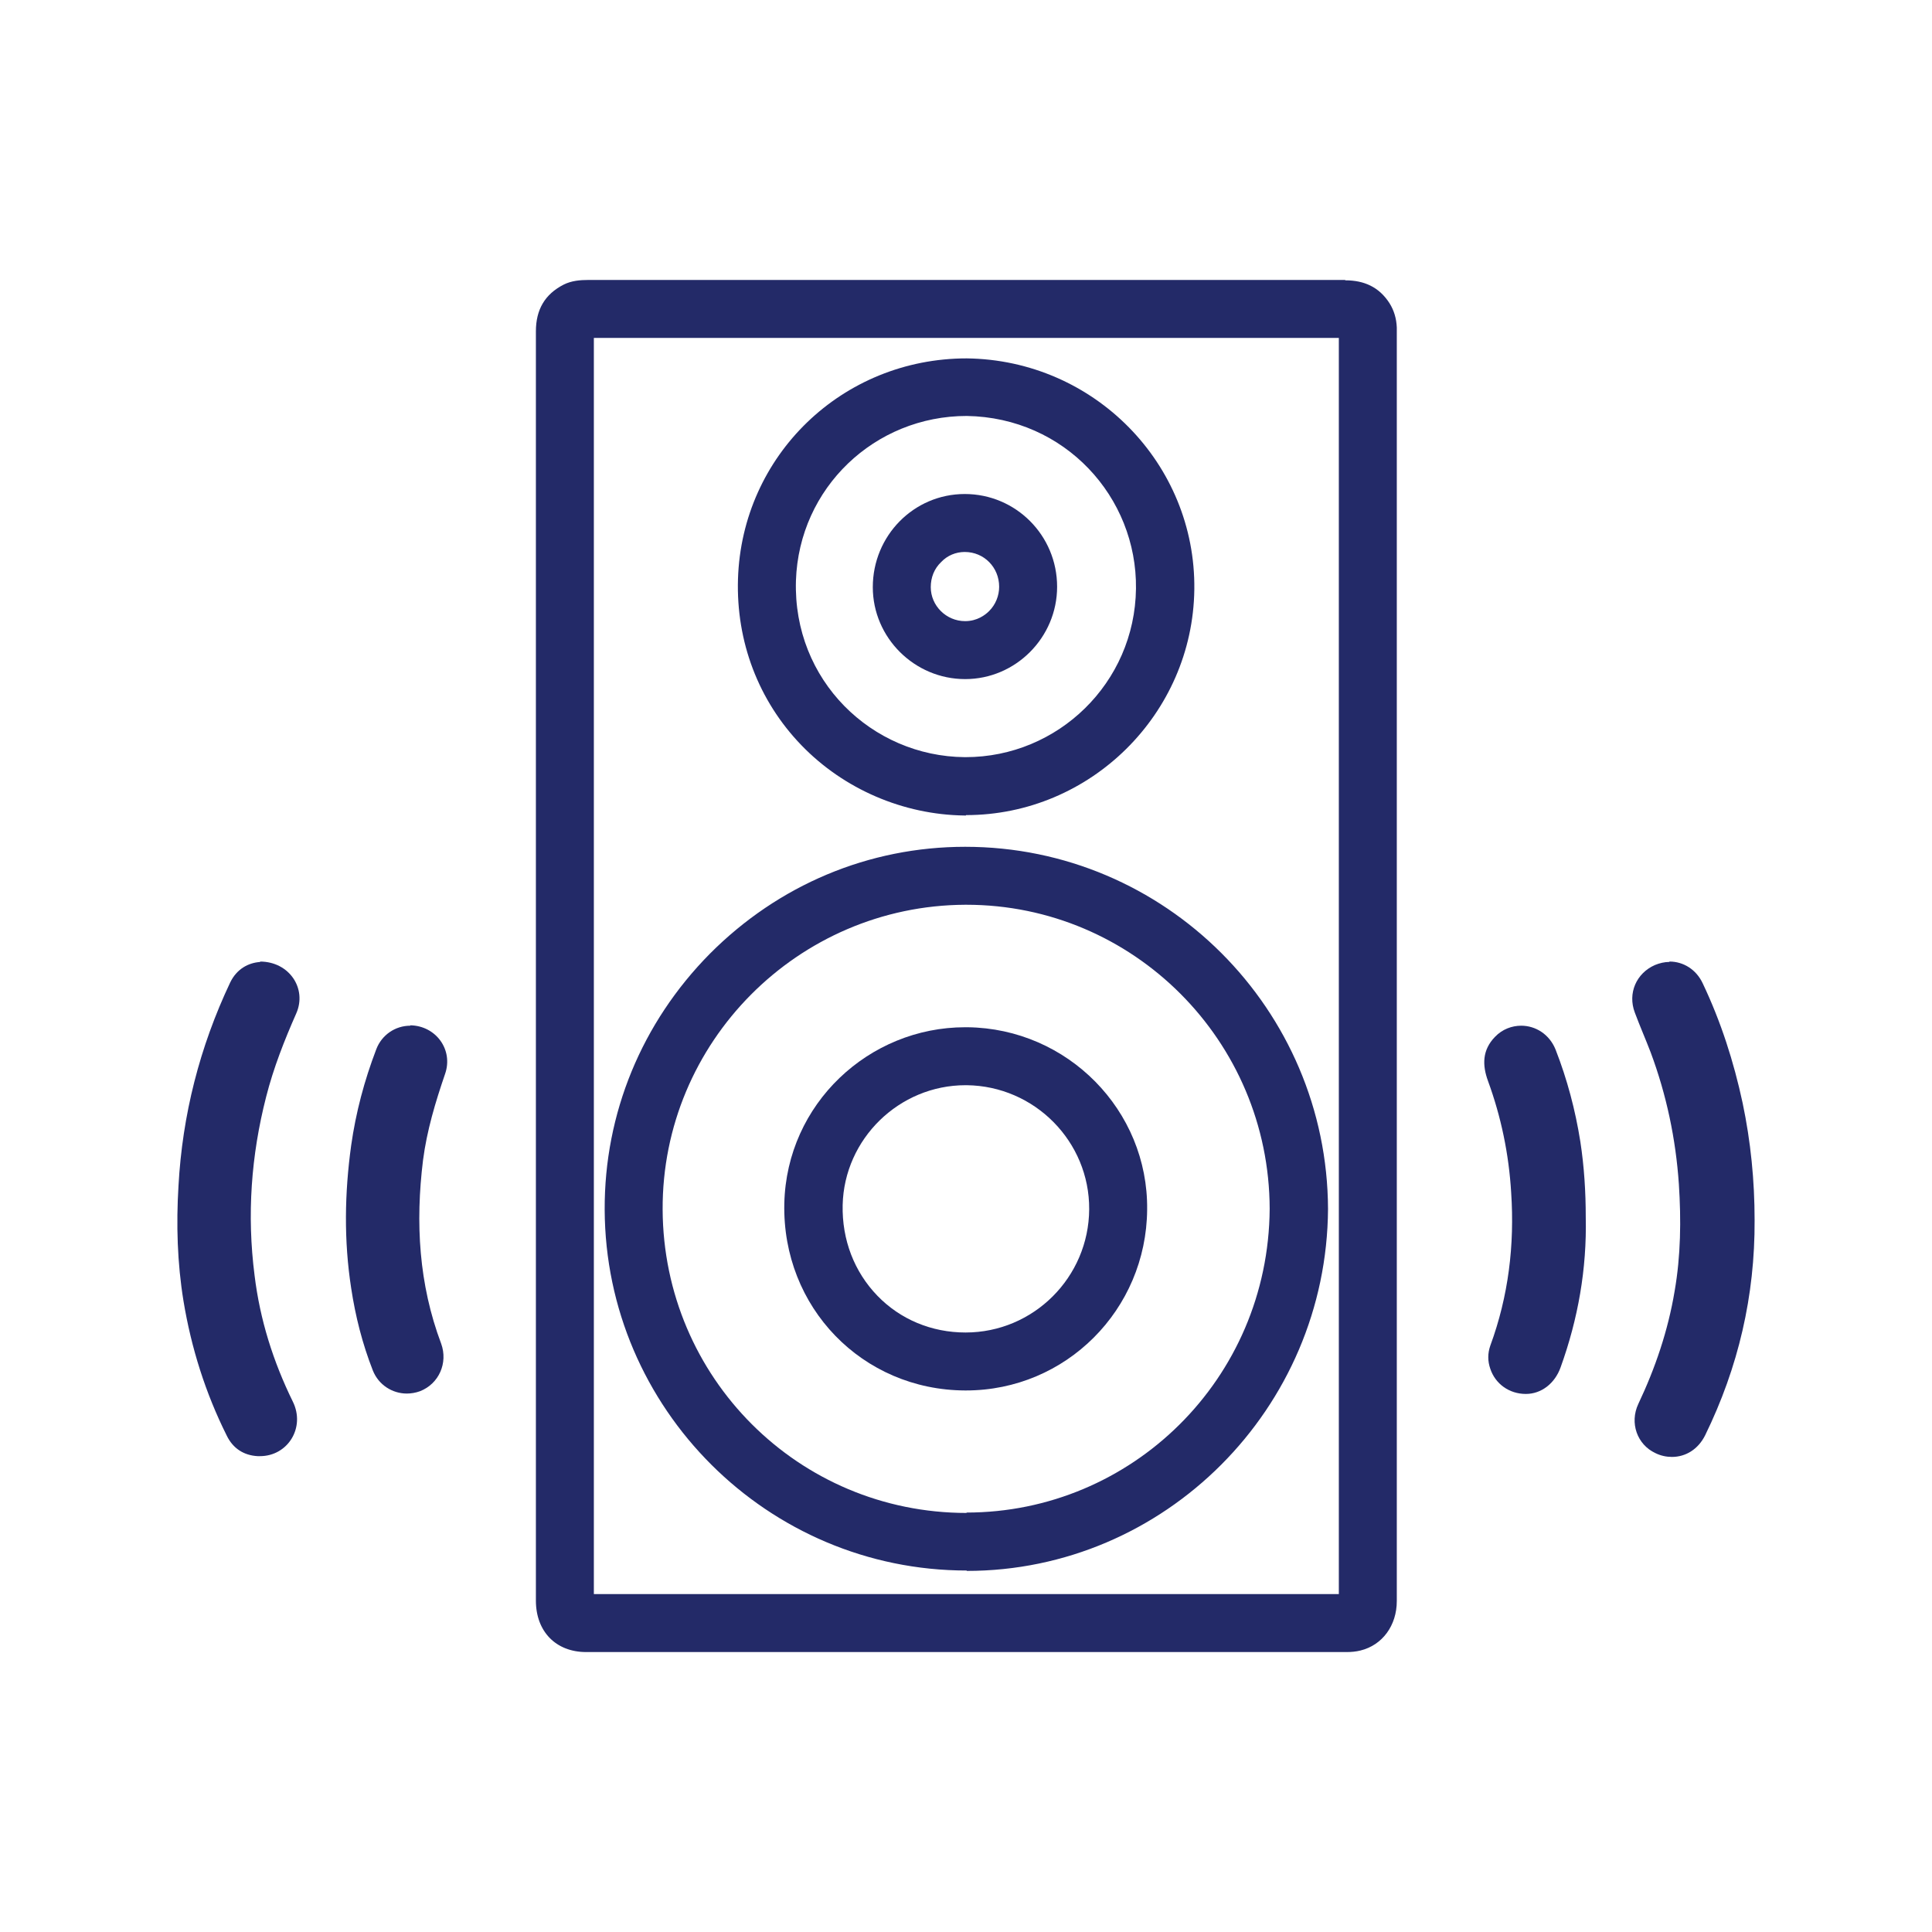
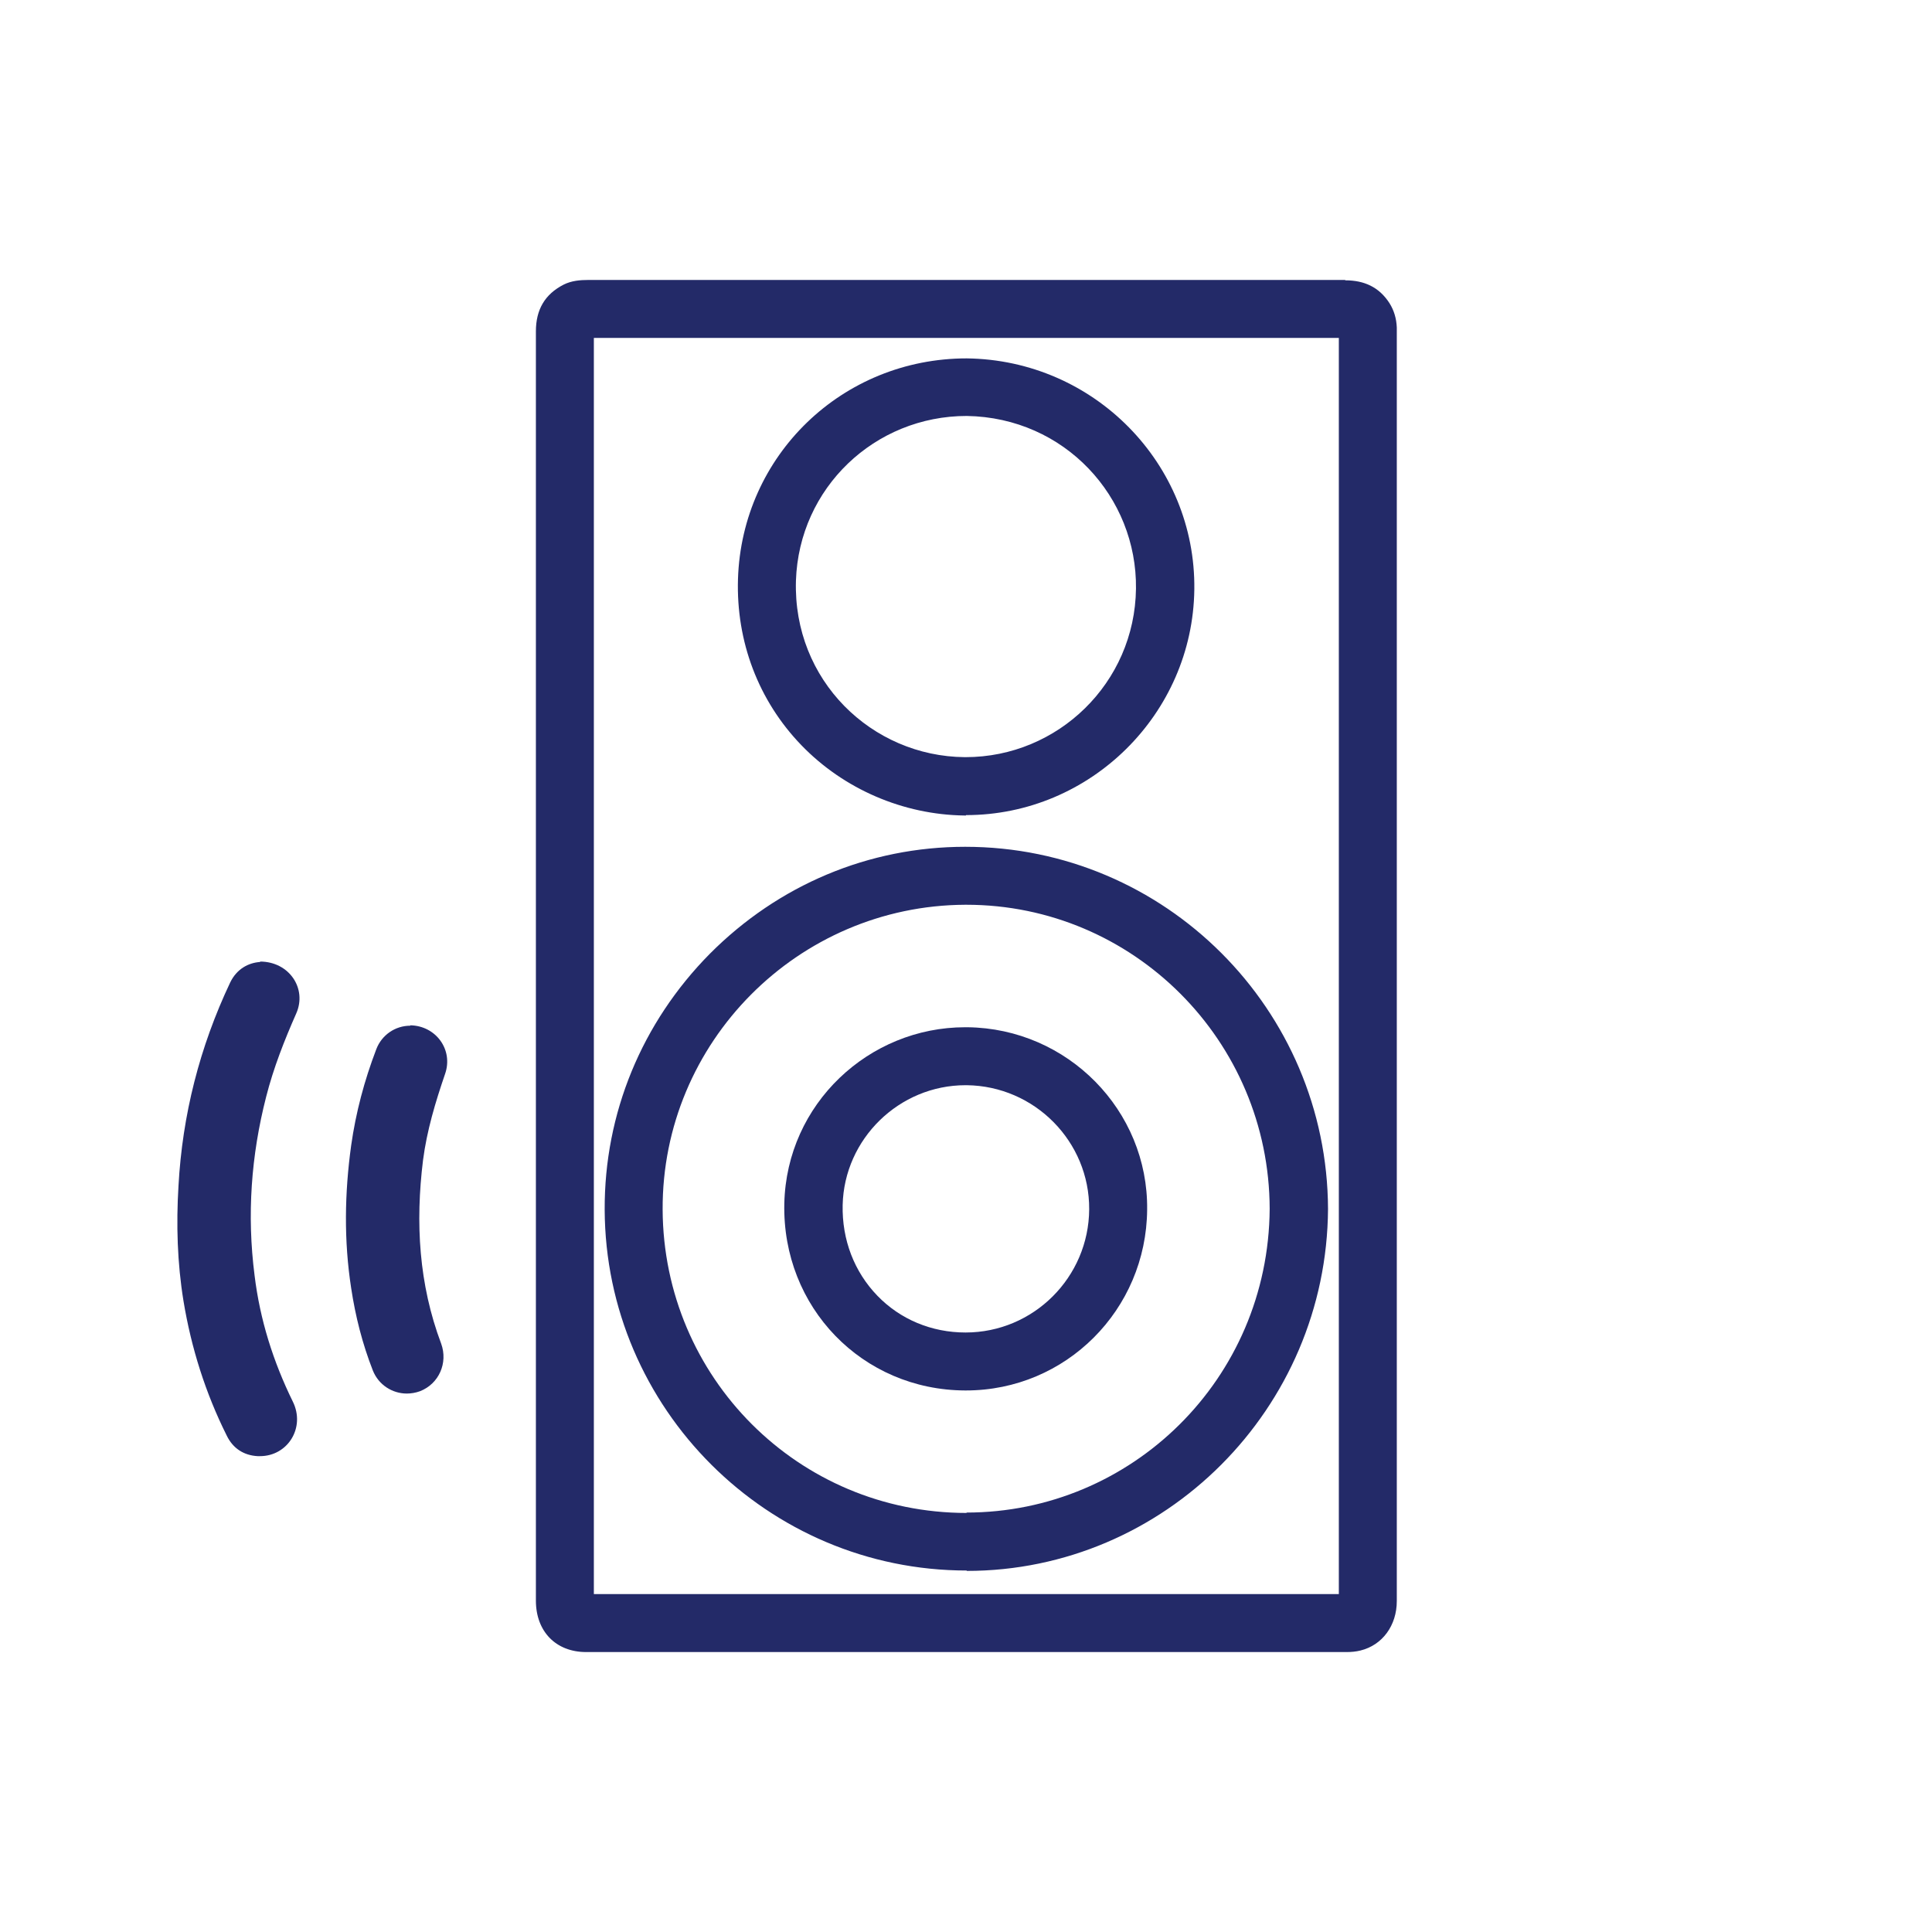
<svg xmlns="http://www.w3.org/2000/svg" fill="none" viewBox="0 0 50 50" height="50" width="50">
  <path fill="#232A68" d="M34.649 8.745V41.255H23.539H15.369V35.725V33.485V25.005V21.385C15.369 17.185 15.369 12.985 15.369 8.745H23.989H26.179H30.099H31.829H34.649ZM24.999 21.095C28.219 21.095 30.869 18.475 30.909 15.255C30.949 12.005 28.319 9.315 25.019 9.275C21.799 9.275 19.199 11.785 19.099 14.985C19.049 16.605 19.629 18.135 20.739 19.285C21.839 20.425 23.379 21.085 24.959 21.105H24.999M25.019 40.655C30.139 40.655 34.339 36.455 34.369 31.285C34.349 26.125 30.159 21.915 24.979 21.915C22.479 21.915 20.139 22.905 18.369 24.685C16.609 26.465 15.639 28.815 15.649 31.305C15.669 36.455 19.869 40.645 25.019 40.645M34.809 7.245C33.819 7.245 32.819 7.245 31.829 7.245C30.669 7.245 29.519 7.245 28.359 7.245H23.989C21.069 7.245 18.159 7.245 15.239 7.245C15.009 7.245 14.789 7.265 14.589 7.365C14.099 7.615 13.869 8.015 13.869 8.575C13.869 14.055 13.869 19.535 13.869 25.005C13.869 27.835 13.869 30.655 13.869 33.485C13.869 36.135 13.869 38.775 13.869 41.425C13.869 42.225 14.389 42.755 15.169 42.755C21.729 42.755 28.289 42.755 34.849 42.755C34.969 42.755 35.089 42.745 35.209 42.715C35.779 42.575 36.149 42.065 36.149 41.435C36.149 30.485 36.149 19.535 36.149 8.585C36.149 8.545 36.149 8.515 36.149 8.475C36.139 8.245 36.079 8.035 35.959 7.845C35.689 7.425 35.299 7.255 34.819 7.255L34.809 7.245ZM24.999 19.595C24.999 19.595 24.979 19.595 24.969 19.595C22.559 19.575 20.519 17.605 20.599 15.025C20.679 12.625 22.639 10.765 25.019 10.765C27.559 10.805 29.429 12.865 29.399 15.235C29.369 17.675 27.379 19.595 24.989 19.595H24.999ZM25.019 39.155C20.659 39.155 17.169 35.645 17.149 31.305C17.129 26.975 20.649 23.435 24.979 23.415C24.979 23.415 24.999 23.415 25.009 23.415C29.329 23.415 32.849 26.935 32.859 31.285C32.829 35.695 29.279 39.145 25.009 39.145L25.019 39.155Z" />
-   <path fill="#232A68" d="M43.199 24.895C43.079 24.895 42.949 24.925 42.829 24.975C42.349 25.185 42.119 25.705 42.309 26.205C42.439 26.555 42.589 26.895 42.719 27.235C43.129 28.335 43.369 29.475 43.449 30.645C43.509 31.575 43.499 32.495 43.339 33.415C43.169 34.435 42.839 35.405 42.399 36.335C42.169 36.825 42.369 37.385 42.839 37.605C42.979 37.675 43.129 37.705 43.269 37.705C43.629 37.705 43.949 37.505 44.129 37.145C44.989 35.385 45.419 33.535 45.409 31.575C45.409 30.555 45.309 29.545 45.099 28.545C44.869 27.475 44.539 26.445 44.069 25.455C43.899 25.085 43.559 24.885 43.209 24.885L43.199 24.895Z" />
  <path fill="#232A68" d="M6.739 24.895C6.428 24.915 6.128 25.075 5.958 25.425C5.168 27.095 4.719 28.855 4.619 30.695C4.559 31.685 4.588 32.685 4.748 33.665C4.949 34.885 5.319 36.055 5.869 37.155C6.029 37.485 6.309 37.665 6.668 37.685C6.689 37.685 6.708 37.685 6.728 37.685C7.448 37.685 7.909 36.945 7.579 36.275C7.069 35.235 6.728 34.155 6.588 33.005C6.388 31.445 6.498 29.905 6.888 28.385C7.079 27.635 7.359 26.925 7.668 26.225C7.949 25.585 7.488 24.885 6.728 24.885L6.739 24.895Z" />
-   <path fill="#232A68" d="M39.369 26.545C39.129 26.545 38.879 26.635 38.689 26.835C38.359 27.175 38.359 27.565 38.509 27.975C38.849 28.905 39.049 29.865 39.109 30.865C39.199 32.225 39.039 33.545 38.569 34.825C38.499 35.025 38.499 35.225 38.569 35.425C38.699 35.815 39.059 36.075 39.489 36.075C39.889 36.075 40.239 35.805 40.389 35.385C40.839 34.135 41.069 32.845 41.039 31.495C41.039 30.855 40.999 30.195 40.899 29.545C40.769 28.725 40.559 27.935 40.259 27.165C40.099 26.765 39.739 26.545 39.369 26.545Z" />
  <path fill="#232A68" d="M10.618 26.545C10.228 26.545 9.878 26.785 9.738 27.155C9.428 27.965 9.208 28.795 9.088 29.645C8.918 30.875 8.898 32.105 9.088 33.335C9.198 34.065 9.378 34.775 9.648 35.465C9.798 35.845 10.158 36.065 10.528 36.065C10.638 36.065 10.758 36.045 10.868 36.005C11.358 35.815 11.598 35.275 11.418 34.775C10.838 33.235 10.748 31.645 10.948 30.025C11.048 29.255 11.268 28.525 11.518 27.795C11.738 27.165 11.278 26.545 10.618 26.535V26.545Z" />
  <path fill="#232A68" d="M24.978 28.085H25.018C26.778 28.105 28.198 29.545 28.188 31.295C28.178 33.055 26.748 34.485 24.988 34.485C24.108 34.485 23.298 34.145 22.708 33.535C22.108 32.915 21.788 32.085 21.808 31.185C21.848 29.475 23.268 28.085 24.988 28.085M24.978 26.585C22.488 26.585 20.358 28.565 20.298 31.145C20.238 33.835 22.318 35.975 24.978 35.985C24.978 35.985 24.988 35.985 24.998 35.985C27.588 35.985 29.668 33.895 29.688 31.305C29.718 28.735 27.628 26.615 25.038 26.585C25.018 26.585 24.998 26.585 24.978 26.585Z" />
-   <path fill="#232A68" d="M24.968 14.285C25.468 14.285 25.858 14.685 25.858 15.185C25.858 15.415 25.768 15.645 25.598 15.815C25.498 15.915 25.288 16.075 24.978 16.075C24.488 16.075 24.088 15.675 24.088 15.195C24.088 14.945 24.178 14.715 24.358 14.545C24.518 14.375 24.738 14.285 24.968 14.285ZM24.968 12.785C23.648 12.785 22.588 13.865 22.588 15.195C22.588 16.505 23.668 17.575 24.978 17.575C26.288 17.575 27.358 16.495 27.358 15.185C27.358 13.855 26.288 12.785 24.968 12.785Z" />
</svg>